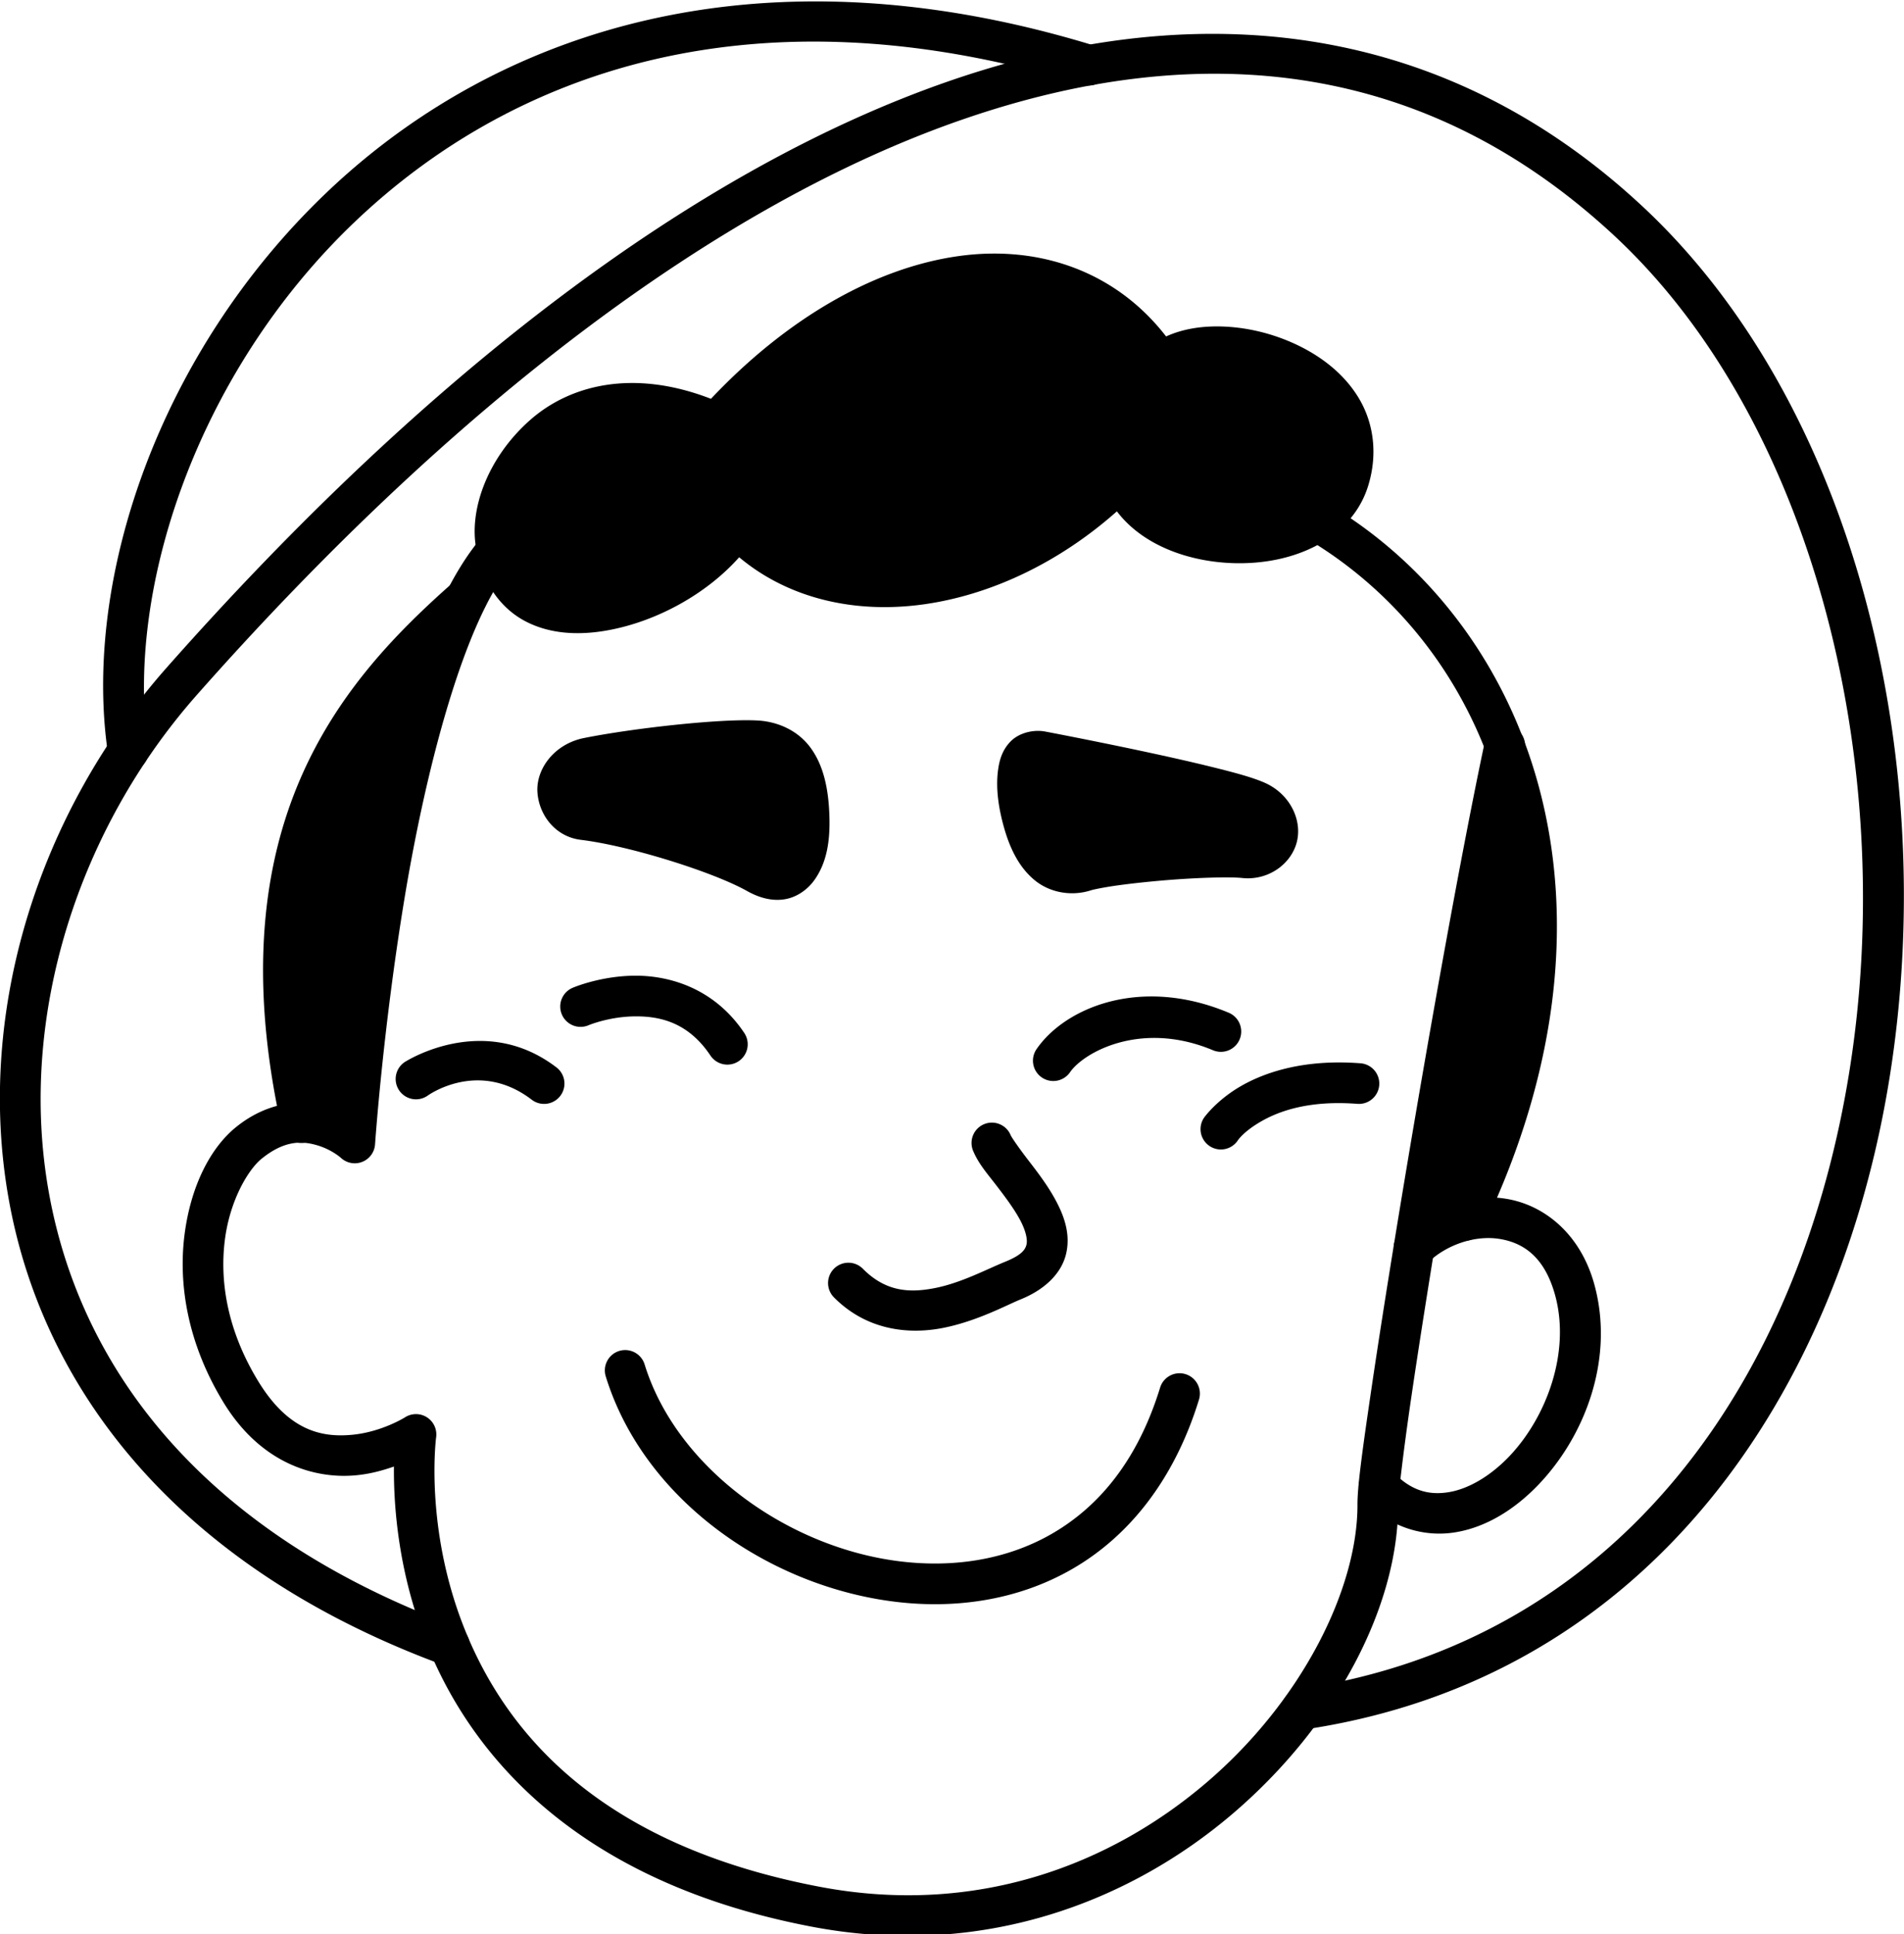
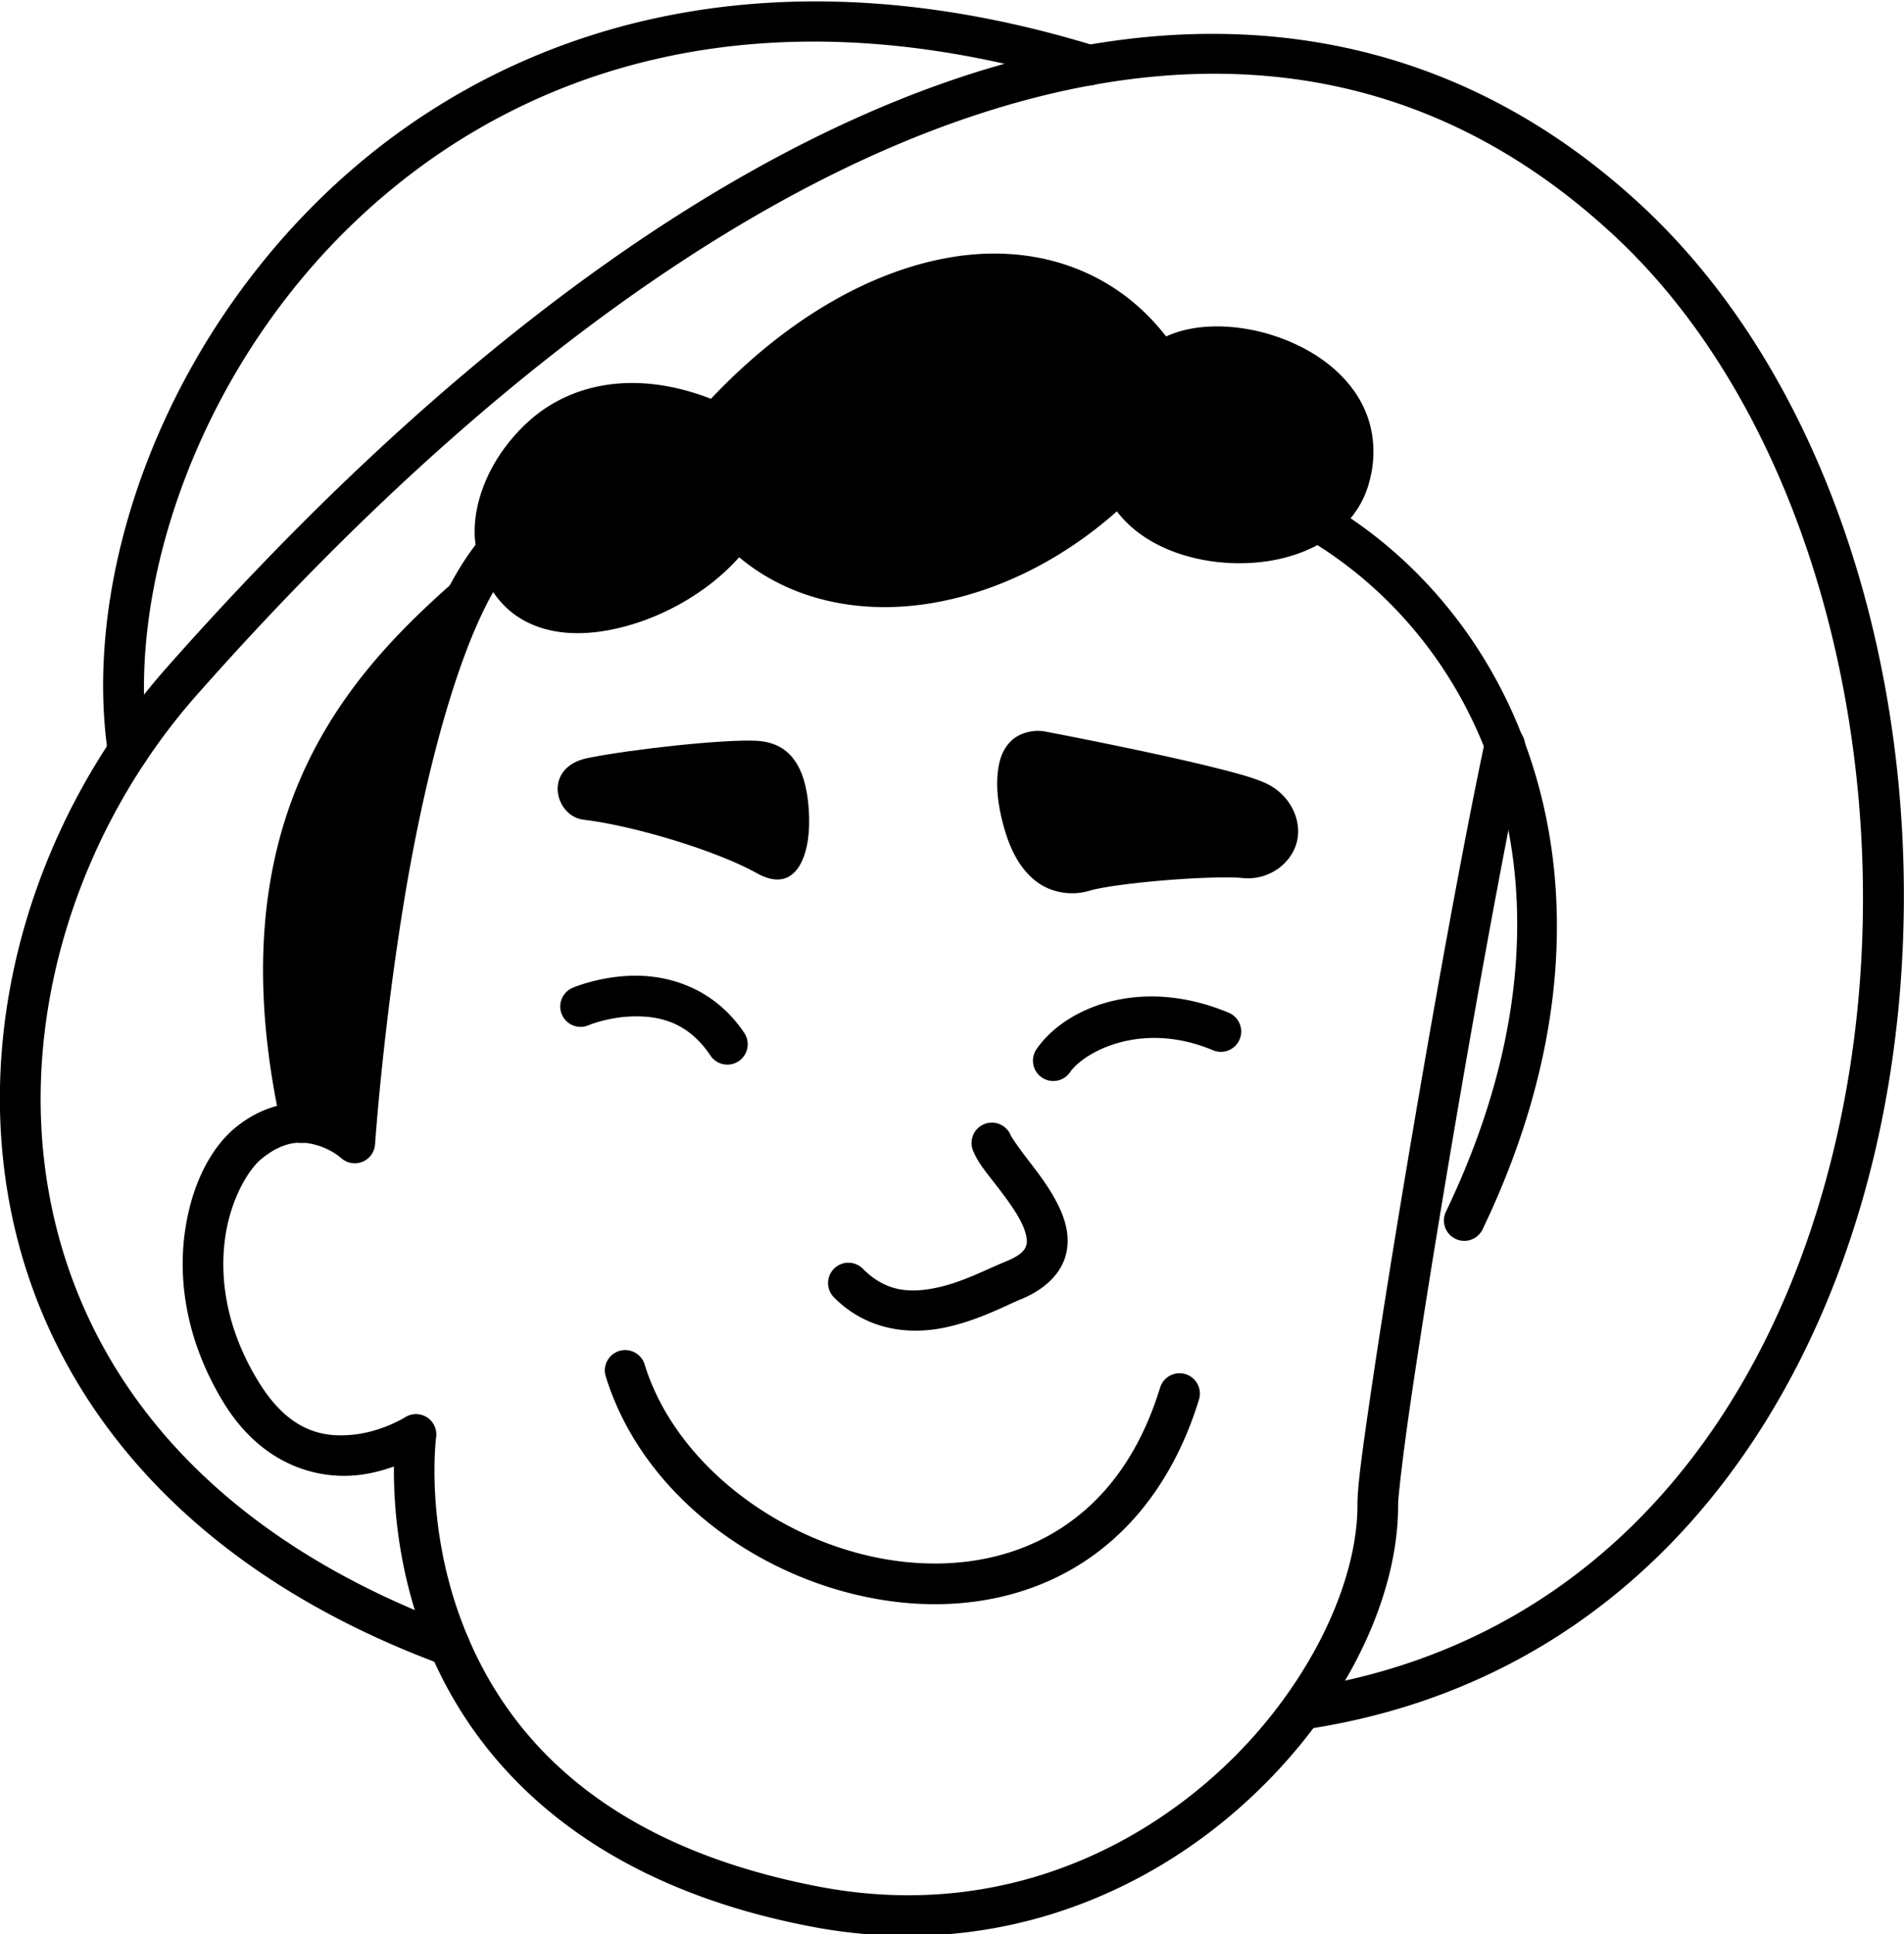
<svg xmlns="http://www.w3.org/2000/svg" width="2340.563" height="2377.476" viewBox="0 0 2340.563 2377.476" version="1.1" xml:space="preserve" style="clip-rule:evenodd;fill-rule:evenodd;stroke-linecap:round;stroke-linejoin:round;stroke-miterlimit:1.5" id="svg1642">
  <defs id="defs1642" />
  <g id="vctrly-notion-people-85" transform="matrix(3.003,0,0,3.003,-12366.353,-24427.353)" style="stroke-width:16.651">
    <path style="color:#000000;clip-rule:nonzero;fill:#000000;fill-rule:nonzero;stroke-linecap:butt;stroke-linejoin:miter;-inkscape-stroke:none" d="m 4377.565,8533.662 c -14.157,0.165 -25.192,4.969 -25.192,4.969 a 8.325,8.325 0 0 0 -4.361,10.935 8.325,8.325 0 0 0 10.934,4.363 c 0,0 8.287,-3.497 18.812,-3.619 10.526,-0.123 22.004,2.498 31.074,16.051 a 8.325,8.325 0 0 0 11.549,2.287 8.325,8.325 0 0 0 2.287,-11.549 c -12.38,-18.497 -30.947,-23.602 -45.103,-23.438 z" id="path4635" />
-     <path style="color:#000000;clip-rule:nonzero;fill:#000000;fill-rule:nonzero;stroke-linecap:butt;stroke-linejoin:miter;-inkscape-stroke:none" d="m 4312.857,8560.393 c -16.75,0.5 -29.27,8.668 -29.27,8.668 a 8.325,8.325 0 0 0 -2.168,11.572 8.325,8.325 0 0 0 11.572,2.168 c 0,0 20.69,-15.189 42.682,1.623 a 8.325,8.325 0 0 0 11.67,-1.557 8.325,8.325 0 0 0 -1.557,-11.672 c -11.306,-8.643 -22.88,-11.102 -32.93,-10.803 z" id="path4636" />
    <path style="color:#000000;clip-rule:nonzero;fill:#000000;fill-rule:nonzero;stroke-linecap:butt;stroke-linejoin:miter;-inkscape-stroke:none" d="m 4595.145,8542.385 c -24.445,-1.928 -44.037,8.548 -52.834,21.336 a 8.325,8.325 0 0 0 2.141,11.578 8.325,8.325 0 0 0 11.578,-2.141 c 5.551,-8.069 29.009,-21.346 58.523,-8.98 a 8.325,8.325 0 0 0 10.896,-4.461 8.325,8.325 0 0 0 -4.463,-10.895 c -9.006,-3.774 -17.694,-5.795 -25.842,-6.438 z" id="path4637" />
-     <path style="color:#000000;clip-rule:nonzero;fill:#000000;fill-rule:nonzero;stroke-linecap:butt;stroke-linejoin:miter;-inkscape-stroke:none" d="m 4666.828,8569.168 c -18.207,-0.109 -31.574,4.403 -40.576,9.521 -10.289,5.849 -15.385,13.115 -15.385,13.115 a 8.325,8.325 0 0 0 2.248,11.557 8.325,8.325 0 0 0 11.557,-2.246 c 0,0 2.28,-3.671 9.809,-7.951 7.529,-4.281 19.8,-8.546 39.17,-7.053 a 8.325,8.325 0 0 0 8.939,-7.662 8.325,8.325 0 0 0 -7.66,-8.939 c -2.8,-0.216 -5.5,-0.326 -8.102,-0.342 z" id="path4638" />
    <path style="color:#000000;clip-rule:nonzero;fill:#000000;fill-rule:nonzero;stroke-linecap:butt;stroke-linejoin:miter;-inkscape-stroke:none" d="m 4527.197,8594.42 a 8.325,8.325 0 0 0 -6.371,0.016 8.325,8.325 0 0 0 -4.481,10.889 c 2.199,5.271 5.708,9.23 9.379,13.994 3.671,4.764 7.485,9.858 9.887,14.389 2.402,4.531 3.048,8.065 2.592,9.973 -0.456,1.908 -1.703,4.219 -8.684,7.041 -7.682,3.11 -17.907,8.603 -28.598,10.744 -10.691,2.141 -20.383,1.534 -29.719,-7.871 a 8.325,8.325 0 0 0 -11.773,-0.045 8.325,8.325 0 0 0 -0.045,11.773 c 13.574,13.675 30.887,15.257 44.809,12.469 13.919,-2.788 25.912,-9.344 31.57,-11.635 v 0 c 9.937,-4.018 16.722,-10.613 18.633,-18.605 1.911,-7.994 -0.741,-15.356 -4.074,-21.643 -3.333,-6.287 -7.692,-11.931 -11.408,-16.754 -3.716,-4.823 -6.81,-9.3 -7.201,-10.238 a 8.325,8.325 0 0 0 -4.516,-4.496 z" id="path4639" />
    <path style="color:#000000;clip-rule:nonzero;fill:#000000;fill-rule:nonzero;stroke-linecap:butt;stroke-linejoin:miter;-inkscape-stroke:none" d="m 4371.467,8687.254 a 8.325,8.325 0 0 0 -5.502,10.408 c 15.283,49.57 64.924,84.871 116.35,91.961 25.713,3.545 52.173,-0.087 74.914,-13.309 22.741,-13.222 41.401,-36.058 51.58,-69.168 a 8.325,8.325 0 0 0 -5.512,-10.404 8.325,8.325 0 0 0 -10.404,5.512 c -9.151,29.765 -25.002,48.601 -44.033,59.666 -19.031,11.065 -41.606,14.332 -64.272,11.207 -45.332,-6.25 -89.826,-38.569 -102.713,-80.369 a 8.325,8.325 0 0 0 -10.408,-5.504 z" id="path4640" />
    <path style="color:#000000;clip-rule:nonzero;fill:#000000;fill-rule:nonzero;stroke-linecap:butt;stroke-linejoin:miter;-inkscape-stroke:none" d="m 4320.9,8351.272 a 8.325,8.325 0 0 0 -5.676,2.897 c -25.63,30.056 -39.112,90.883 -48.088,145.31 -7.06,42.809 -9.866,74.465 -11.043,89 -1.172,-0.468 -2.23,-0.992 -3.529,-1.375 -9.923,-2.924 -24.417,-2.429 -37.965,8.549 v 0 c -10.457,8.471 -18.506,24.062 -21.057,43.988 -2.551,19.926 1.02,44.205 15.939,68.658 15.37,25.182 37.478,31.412 54.207,29.842 5.981,-0.561 11.071,-2.017 15.574,-3.588 -0.159,16.028 1.726,43.695 13.752,73.406 18.642,46.057 62.501,96.844 157.221,114.92 69.394,13.249 129.757,-9.902 172.262,-46.137 42.505,-36.235 67.995,-85.208 67.836,-126.723 -0.011,-2.944 1.98,-20.619 5.385,-43.803 3.405,-23.184 8.156,-53.12 13.49,-85.133 10.668,-64.025 23.688,-136.439 32.922,-179.84 a 8.325,8.325 0 0 0 -6.41,-9.875 8.325,8.325 0 0 0 -9.875,6.41 c -9.356,43.969 -22.366,116.386 -33.061,180.568 -5.347,32.091 -10.112,62.103 -13.541,85.451 -3.429,23.348 -5.589,38.789 -5.561,46.285 0.131,34.395 -22.706,80.499 -61.988,113.986 -39.282,33.487 -94.17,54.704 -158.336,42.453 -90.109,-17.195 -128.005,-63.045 -144.91,-104.811 -16.905,-41.765 -11.91,-79.178 -11.91,-79.178 a 8.326,8.326 0 0 0 -12.771,-8.104 c 0,0 -9.496,5.991 -21.635,7.131 -12.139,1.14 -25.88,-1.36 -38.44,-21.938 v 0 c -13,-21.307 -15.731,-41.528 -13.639,-57.871 2.092,-16.344 9.629,-28.794 15.021,-33.162 9.592,-7.773 16.79,-7.278 22.777,-5.514 5.987,1.764 9.715,5.154 9.715,5.154 a 8.326,8.326 0 0 0 13.961,-5.543 c 0,0 3.205,-46.976 12.031,-100.498 8.827,-53.522 24.508,-113.971 44.328,-137.215 a 8.325,8.325 0 0 0 -0.934,-11.738 8.325,8.325 0 0 0 -6.061,-1.963 z" id="path4641" />
    <path style="color:#000000;clip-rule:nonzero;fill:#000000;fill-rule:nonzero;stroke-linecap:butt;stroke-linejoin:miter;-inkscape-stroke:none" d="m 4523.398,8238.111 c -4.359,0.07 -8.764,0.422 -13.197,1.051 -34.023,4.828 -69.837,25.192 -101.17,58.383 -32.169,-12.467 -58.085,-5.491 -74.183,8.826 -17.035,15.15 -24.517,35.789 -22.104,51.336 v 0 c 2.233,14.402 9.696,25.126 19.859,30.637 10.164,5.511 22.113,6.098 33.855,4.014 20.226,-3.59 40.725,-14.872 54.121,-29.961 20.457,17.124 47.587,23.059 75.02,19.344 27.595,-3.737 55.76,-16.975 79.602,-38.137 10.734,14.169 30.075,20.88 48.647,21.227 11.329,0.211 22.696,-1.91 32.49,-6.916 9.795,-5.006 18.117,-13.26 21.648,-24.521 4.18,-13.329 2.216,-26.055 -3.676,-35.967 -5.892,-9.912 -15.209,-17.127 -25.465,-21.994 -10.255,-4.867 -21.55,-7.44 -32.264,-7.514 -7.517,-0.052 -14.819,1.171 -21.236,4.104 -17.968,-23.217 -43.949,-34.36 -71.945,-33.908 z m 0.32,16.582 c 25.552,-0.667 47.243,9.677 62.316,32.908 a 8.326,8.326 0 0 0 12.332,1.85 c 3.414,-2.861 10.047,-4.94 18.098,-4.885 8.051,0.056 17.272,2.125 25.24,5.906 7.968,3.782 14.581,9.22 18.291,15.461 3.71,6.241 5.019,13.164 2.1,22.475 -2.033,6.483 -6.58,11.224 -13.338,14.678 -6.758,3.454 -15.626,5.261 -24.602,5.094 -17.95,-0.335 -34.798,-8.625 -39.176,-20.623 a 8.326,8.326 0 0 0 -13.725,-3.018 c -22.908,23.036 -51.322,37.101 -77.893,40.699 -26.571,3.598 -50.856,-2.964 -67.721,-20.764 a 8.326,8.326 0 0 0 -12.953,1.084 c -9.155,13.63 -30.695,27.128 -49.143,30.402 -9.224,1.637 -17.362,0.805 -23.008,-2.256 -5.646,-3.061 -9.715,-8.063 -11.342,-18.551 -1.006,-6.483 4.06,-25.085 16.715,-36.34 12.655,-11.255 31.549,-17.609 61.881,-3.961 a 8.326,8.326 0 0 0 9.598,-2.014 c 30.182,-33.446 64.751,-52.876 95.148,-57.19 3.8,-0.539 7.529,-0.86 11.18,-0.955 z" id="path4642" />
    <path d="m 4419.6,8350.2 c 37.86,39.96 109.3,28.74 157.56,-19.79 12.2,33.44 81.75,35.98 92.88,0.49 14.2,-45.28 -54.57,-66.64 -77.02,-47.83 -37.75,-58.18 -119.38,-44.99 -181.81,24.19 -65.14,-29.31 -93.66,27.14 -90.24,49.17 7.72,49.78 76.82,26.24 98.63,-6.23 z" id="path4643" />
    <path style="color:#000000;clip-rule:nonzero;fill:#000000;fill-rule:nonzero;stroke-linecap:butt;stroke-linejoin:miter;-inkscape-stroke:none" d="m 4309.635,8370.531 a 8.325,8.325 0 0 0 -6.025,2.068 c -22.133,19.547 -46.802,44.172 -62.34,79.717 -15.538,35.545 -21.643,81.747 -8.08,143.266 a 8.325,8.325 0 0 0 9.924,6.338 8.325,8.325 0 0 0 6.336,-9.922 c -12.966,-58.811 -7.001,-100.804 7.078,-133.012 14.079,-32.207 36.576,-54.894 58.104,-73.906 a 8.325,8.325 0 0 0 0.729,-11.752 8.325,8.325 0 0 0 -5.725,-2.797 z" id="path4644" />
    <path d="m 4309.12,8378.84 c -35.41,69.29 -45.89,223.28 -45.89,223.28 0,0 -9.02,-8.36 -21.91,-8.33 -26.53,-120.33 24.14,-176.39 67.8,-214.95 z" id="path4645" />
-     <path style="color:#000000;clip-rule:nonzero;fill:#000000;fill-rule:nonzero;stroke-linecap:butt;stroke-linejoin:miter;-inkscape-stroke:none" d="m 4728.56,8624.383 c -13.811,-0.47 -27.497,5.038 -37.494,14.631 a 8.325,8.325 0 0 0 -0.244,11.771 8.325,8.325 0 0 0 11.771,0.242 c 7.645,-7.336 19.33,-11.225 29.236,-9.631 9.905,1.594 18.495,7.468 22.77,23.062 6.396,23.361 -3.591,50.217 -19.084,66.246 -7.746,8.015 -16.648,13.11 -24.631,14.365 -7.983,1.255 -15.12,-0.56 -22.43,-8.068 a 8.325,8.325 0 0 0 -11.774,-0.156 8.325,8.325 0 0 0 -0.156,11.771 c 10.58,10.867 24.246,14.897 36.945,12.9 12.699,-1.996 24.36,-9.249 34.018,-19.24 19.315,-19.983 31.506,-51.777 23.172,-82.217 -5.666,-20.674 -20.442,-32.568 -36.184,-35.102 -1.968,-0.317 -3.943,-0.507 -5.916,-0.574 z" id="path4646" />
    <path style="color:#000000;clip-rule:nonzero;fill:#000000;fill-rule:nonzero;stroke-linecap:butt;stroke-linejoin:miter;-inkscape-stroke:none" d="m 4655.252,8339.603 a 8.325,8.325 0 0 0 -5.102,3.816 8.325,8.325 0 0 0 2.91,11.408 c 73.724,43.762 118.766,146.398 56.834,275.43 a 8.325,8.325 0 0 0 3.902,11.107 8.325,8.325 0 0 0 11.109,-3.902 c 64.828,-135.068 17.748,-248.813 -63.348,-296.951 a 8.325,8.325 0 0 0 -6.307,-0.908 z" id="path4647" />
-     <path d="m 4733.99,8439.51 c 20.1,52.49 19.29,119.6 -16.59,194.35 -7.64,1.82 -14.89,5.71 -20.57,11.16 11.28,-69.42 26.62,-155.95 37.16,-205.51 z" id="path4648" />
    <path style="color:#000000;clip-rule:nonzero;fill:#000000;fill-rule:nonzero;stroke-linecap:butt;stroke-linejoin:miter;-inkscape-stroke:none" d="m 4542.09,8433.48 c -3.923,0.184 -7.885,1.7 -10.459,4.361 -3.433,3.548 -4.555,7.743 -5.082,11.713 -1.053,7.94 0.419,16.308 2.482,23.586 2.563,9.057 6.469,16.55 12.682,21.57 6.212,5.02 15.034,6.564 23.004,3.965 h 0.01 c 0.918,-0.298 5.276,-1.208 10.5,-1.938 5.227,-0.729 11.654,-1.439 18.24,-2.012 13.172,-1.146 27.531,-1.631 33.094,-1.045 a 8.326,8.326 0 0 0 0.01,0 c 10.722,1.122 20.083,-5.848 22.311,-14.832 2.228,-8.985 -2.878,-19.64 -13.226,-24.182 -5.014,-2.2 -12.245,-4.131 -21.334,-6.383 -9.089,-2.252 -19.684,-4.608 -29.805,-6.76 -20.223,-4.299 -38.527,-7.769 -38.56,-7.775 -1e-4,0 -0.035,-0.01 -0.035,-0.01 a 8.325,8.325 0 0 0 -0.019,0 c -1.23,-0.234 -2.514,-0.324 -3.803,-0.264 z m 1.32,16.74 c 0.56,0.106 17.924,3.4 37.635,7.59 10.013,2.129 20.476,4.458 29.264,6.635 8.788,2.177 16.255,4.419 18.646,5.469 4.462,1.958 4.083,3.607 3.756,4.928 -0.327,1.321 -0.806,2.655 -4.414,2.277 h 0.01 c -8.768,-0.924 -22.613,-0.174 -36.283,1.016 -6.835,0.595 -13.489,1.327 -19.098,2.109 -5.608,0.782 -9.832,1.45 -13.357,2.598 a 8.326,8.326 0 0 0 -0.01,0 c -3.609,1.178 -5.068,0.782 -7.377,-1.084 -2.309,-1.866 -5.162,-6.207 -7.129,-13.158 -1.616,-5.702 -2.508,-12.98 -1.994,-16.855 0.169,-1.27 0.245,-1.252 0.355,-1.523 z" id="path4649" />
    <path d="m 4544.36,8441.92 c -12.05,-2.34 -11,15.97 -7.32,28.95 4.53,16.01 13.52,23.67 25.1,19.89 8.88,-2.89 50.96,-6.87 65.29,-5.36 14.33,1.5 19.68,-16.61 4.87,-23.11 -14.81,-6.5 -87.94,-20.37 -87.94,-20.37" id="path4650" />
-     <path style="color:#000000;clip-rule:nonzero;fill:#000000;fill-rule:nonzero;stroke-linecap:butt;stroke-linejoin:miter;-inkscape-stroke:none" d="m 4428.1,8429.207 c -15.412,-0.827 -51.303,3.223 -71.045,7.18 a 8.326,8.326 0 0 0 -0.01,0 c -12.319,2.476 -19.71,12.869 -19.041,22.254 0.669,9.385 7.402,18.154 17.758,19.412 19.876,2.406 54.148,13.14 67.983,20.914 5.057,2.846 10.356,4.266 15.523,3.4 5.169,-0.867 9.441,-4.13 12.098,-7.842 5.312,-7.422 6.398,-16.575 6.17,-25.576 -0.305,-12.161 -2.587,-21.622 -7.801,-28.684 -5.214,-7.061 -13.463,-10.627 -21.643,-11.061 z m -0.887,16.627 a 8.326,8.326 0 0 0 0.01,0 c 4.66,0.247 6.913,1.323 9.129,4.324 2.216,3.001 4.293,9.021 4.549,19.211 0.172,6.758 -1.533,13.329 -3.062,15.467 -0.765,1.069 -0.926,1.045 -1.312,1.109 -0.386,0.065 -1.762,0.11 -4.607,-1.492 a 8.326,8.326 0 0 0 -0.01,0 c -17.805,-10.005 -51.051,-20.133 -74.135,-22.928 -1.334,-0.162 -3.02,-2.129 -3.158,-4.066 -0.138,-1.937 -0.725,-3.452 5.711,-4.746 17.776,-3.563 56.615,-7.431 66.887,-6.879 z" id="path4651" />
    <path d="m 4427.66,8437.52 c 12.84,0.68 21,9.29 21.56,31.64 0.4,15.76 -5.58,31.45 -21.39,22.55 -15.82,-8.89 -49.58,-19.32 -71.06,-21.92 -11.69,-1.42 -16.84,-21.47 1.92,-25.24 18.76,-3.76 56.13,-7.72 68.97,-7.03 z" id="path4652" />
    <path style="color:#000000;clip-rule:nonzero;fill:#000000;fill-rule:nonzero;stroke-linecap:butt;stroke-linejoin:miter;-inkscape-stroke:none" d="m 4621.195,8148.26 c -36.961,-0.925 -75.393,5.684 -114.518,19.195 -104.331,36.031 -214.393,120.147 -320.545,240.23 -51.438,58.188 -78.299,139.444 -64.639,216.988 13.66,77.544 68.607,150.75 177.621,191.016 a 8.325,8.325 0 0 0 10.695,-4.926 8.325,8.325 0 0 0 -4.926,-10.693 c -104.626,-38.645 -154.33,-106.405 -166.992,-178.285 -12.662,-71.881 12.482,-148.508 60.715,-203.07 104.918,-118.687 213.342,-200.93 313.506,-235.521 100.164,-34.592 191.25,-22.539 266.668,47.564 80.819,75.129 116.107,214.901 96.555,340.252 -19.553,125.351 -92.152,234.834 -225.709,254.685 a 8.325,8.325 0 0 0 -7.012,9.459 8.325,8.325 0 0 0 9.459,7.01 c 141.543,-21.038 219.408,-138.415 239.713,-268.588 20.305,-130.173 -15.157,-274.593 -101.668,-355.014 -49.807,-46.297 -107.32,-68.762 -168.922,-70.303 z" id="path4653" />
    <path style="color:#000000;clip-rule:nonzero;fill:#000000;fill-rule:nonzero;stroke-linecap:butt;stroke-linejoin:miter;-inkscape-stroke:none" d="m 4445.477,8134.955 c -81.383,1.572 -146.775,33.254 -193.986,78.361 -68.671,65.61 -99.805,158.588 -89.266,229.615 a 8.325,8.325 0 0 0 9.457,7.014 8.325,8.325 0 0 0 7.014,-9.457 c -9.511,-64.093 19.546,-153.27 84.297,-215.135 64.751,-61.865 164.269,-97.451 298.289,-56.393 a 8.325,8.325 0 0 0 10.399,-5.521 8.325,8.325 0 0 0 -5.521,-10.4 c -43.394,-13.294 -83.69,-18.799 -120.682,-18.084 z" id="path4654" />
  </g>
</svg>